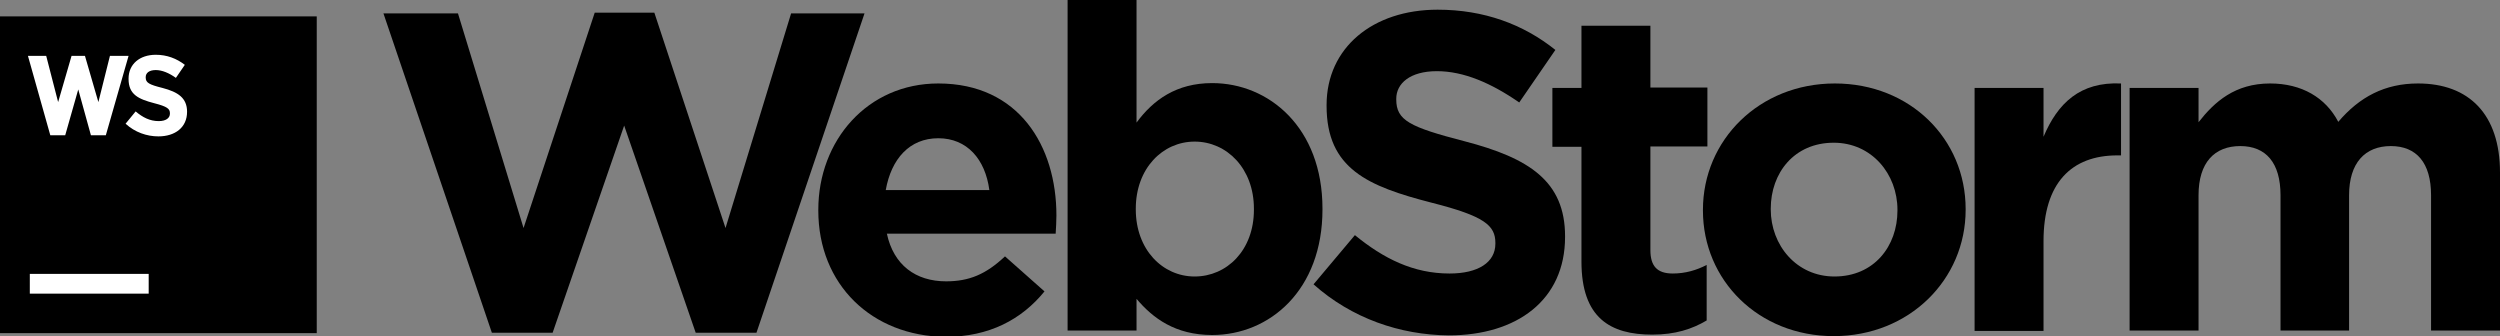
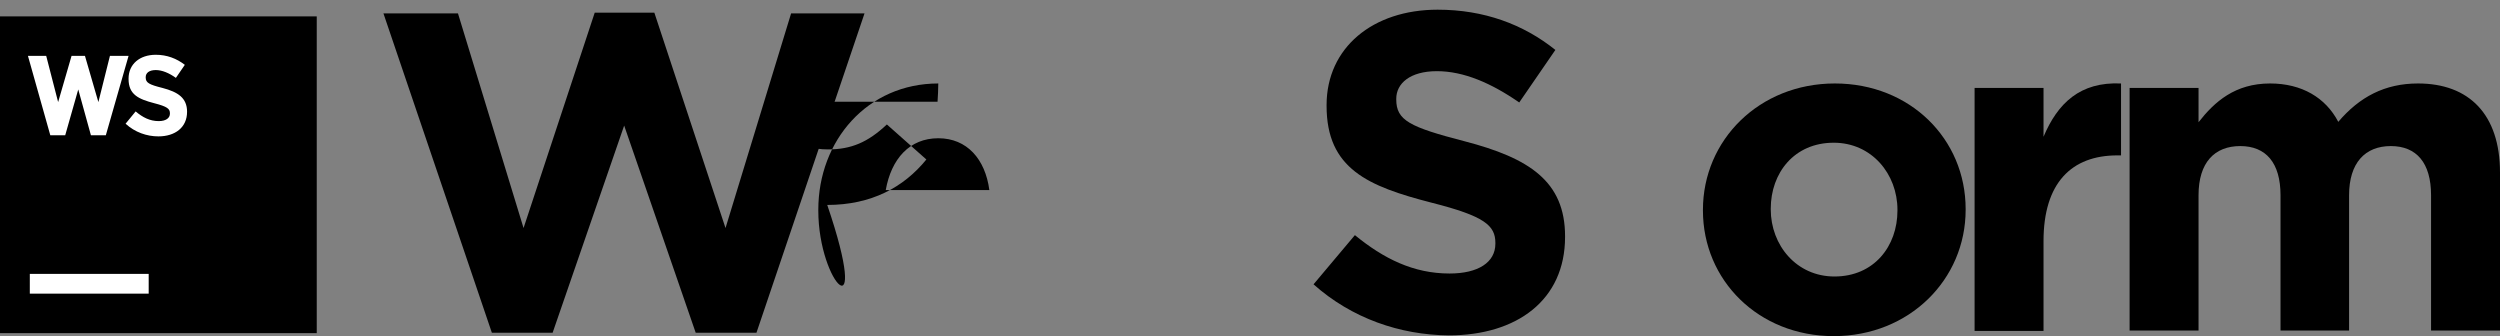
<svg xmlns="http://www.w3.org/2000/svg" version="1.1" id="Layer_1" x="0px" y="0px" width="670.9px" height="90.2px" viewBox="0 0 670.9 90.2" style="enable-background:new 0 0 670.9 90.2;" xml:space="preserve">
  <rect x="0" y="0" width="670.9" height="90.2" fill="#808080" stroke="none" />
  <g>
    <g>
      <path d="M102.9,3.6h20l17.6,57.6l19.1-57.8h16l19.1,57.8l17.6-57.6H232l-29,85.7h-16.3l-19.2-55.6    l-19.2,55.6H132L102.9,3.6z" />
-       <path d="M219.6,56.5v-0.2c0-18.6,13.2-33.9,32.2-33.9c21.7,0,31.7,16.9,31.7,35.4c0,1.5-0.1,3.2-0.2,4.9    h-45.3c1.8,8.4,7.7,12.8,15.9,12.8c6.2,0,10.7-1.9,15.8-6.7l10.6,9.4c-6.1,7.5-14.8,12.2-26.6,12.2    C234,90.2,219.6,76.4,219.6,56.5z M265.5,51c-1.1-8.3-6-13.9-13.7-13.9c-7.7,0-12.6,5.5-14.1,13.9H265.5z" />
-       <path d="M305,80.2v8.5h-18.5V0H305v32.9c4.5-6.1,10.7-10.6,20.3-10.6c15.2,0,29.6,11.9,29.6,33.7v0.2    c0,21.7-14.2,33.7-29.6,33.7C315.4,89.9,309.4,85.4,305,80.2z M336.5,56.3V56c0-10.8-7.3-18-15.9-18s-15.8,7.2-15.8,18v0.2    c0,10.8,7.2,18,15.8,18S336.5,67.2,336.5,56.3z" />
+       <path d="M219.6,56.5v-0.2c0-18.6,13.2-33.9,32.2-33.9c0,1.5-0.1,3.2-0.2,4.9    h-45.3c1.8,8.4,7.7,12.8,15.9,12.8c6.2,0,10.7-1.9,15.8-6.7l10.6,9.4c-6.1,7.5-14.8,12.2-26.6,12.2    C234,90.2,219.6,76.4,219.6,56.5z M265.5,51c-1.1-8.3-6-13.9-13.7-13.9c-7.7,0-12.6,5.5-14.1,13.9H265.5z" />
      <path d="M352.5,76.3l11.1-13.2c7.7,6.3,15.7,10.3,25.4,10.3c7.7,0,12.3-3,12.3-8v-0.2    c0-4.7-2.9-7.2-17.1-10.8c-17.1-4.4-28.2-9.1-28.2-26v-0.2c0-15.4,12.4-25.6,29.8-25.6c12.4,0,23,3.9,31.6,10.8l-9.7,14.1    c-7.5-5.2-14.9-8.4-22.1-8.4c-7.2,0-10.9,3.3-10.9,7.4v0.2c0,5.6,3.6,7.4,18.3,11.2c17.3,4.5,27,10.7,27,25.5v0.2    c0,16.9-12.9,26.4-31.2,26.4C375.7,89.9,362.7,85.4,352.5,76.3z" />
-       <path d="M424.4,70.2V39.4h-7.8V23.6h7.8V6.9h18.5v16.6h15.3v15.8h-15.3v27.8c0,4.3,1.8,6.3,6,6.3    c3.4,0,6.4-0.9,9.1-2.3V86c-3.9,2.3-8.4,3.8-14.6,3.8C432.1,89.8,424.4,85.3,424.4,70.2z" />
      <path d="M457,56.5v-0.2c0-18.7,15.1-33.9,35.4-33.9c20.2,0,35.1,14.9,35.1,33.7v0.2    c0,18.7-15.1,33.9-35.4,33.9C471.9,90.2,457,75.2,457,56.5z M509.2,56.5v-0.2c0-9.6-6.9-18-17.1-18c-10.6,0-16.9,8.1-16.9,17.7    v0.2c0,9.6,6.9,18,17.1,18C502.9,74.2,509.2,66.1,509.2,56.5z" />
      <path d="M529.9,23.6h18.5v13.1c3.8-9,9.8-14.8,20.8-14.3v19.3h-1c-12.3,0-19.8,7.4-19.8,23v24.1h-18.5V23.6    z" />
      <path d="M571.5,23.6H590v9.2c4.3-5.5,9.8-10.4,19.2-10.4c8.5,0,14.9,3.8,18.3,10.3    c5.7-6.7,12.5-10.3,21.4-10.3c13.7,0,22,8.3,22,23.9v42.4h-18.5V52.4c0-8.7-3.9-13.2-10.8-13.2s-11.2,4.5-11.2,13.2v36.3H612V52.4    c0-8.7-3.9-13.2-10.8-13.2S590,43.6,590,52.4v36.3h-18.5V23.6z" />
    </g>
    <g>
      <rect y="4.4" style="fill:#000000;" width="85" height="85" />
      <path style="fill:#FFFFFF;" d="M33.7,33.2l2.7-3.3c1.9,1.6,3.8,2.6,6.2,2.6c1.9,0,3-0.8,3-2v-0.1c0-1.2-0.7-1.8-4.2-2.7    c-4.2-1.1-6.9-2.3-6.9-6.5v-0.1c0-3.9,3-6.4,7.3-6.4c3,0,5.6,1,7.8,2.7l-2.4,3.5c-1.8-1.3-3.7-2.1-5.4-2.1c-1.8,0-2.7,0.8-2.7,1.9    v0.1c0,1.4,0.9,1.9,4.5,2.8c4.2,1.1,6.6,2.7,6.6,6.4V30c0,4.2-3.2,6.6-7.7,6.6C39.4,36.6,36.2,35.5,33.7,33.2" />
      <polygon style="fill:#FFFFFF;" points="29.5,15 26.4,27.4 22.8,15 19.2,15 15.6,27.4 12.4,15 7.5,15 13.5,36.3 17.5,36.3 21,24     24.4,36.3 28.4,36.3 34.5,15   " />
      <rect x="8" y="73.5" style="fill:#FFFFFF;" width="31.9" height="5.3" />
    </g>
  </g>
</svg>